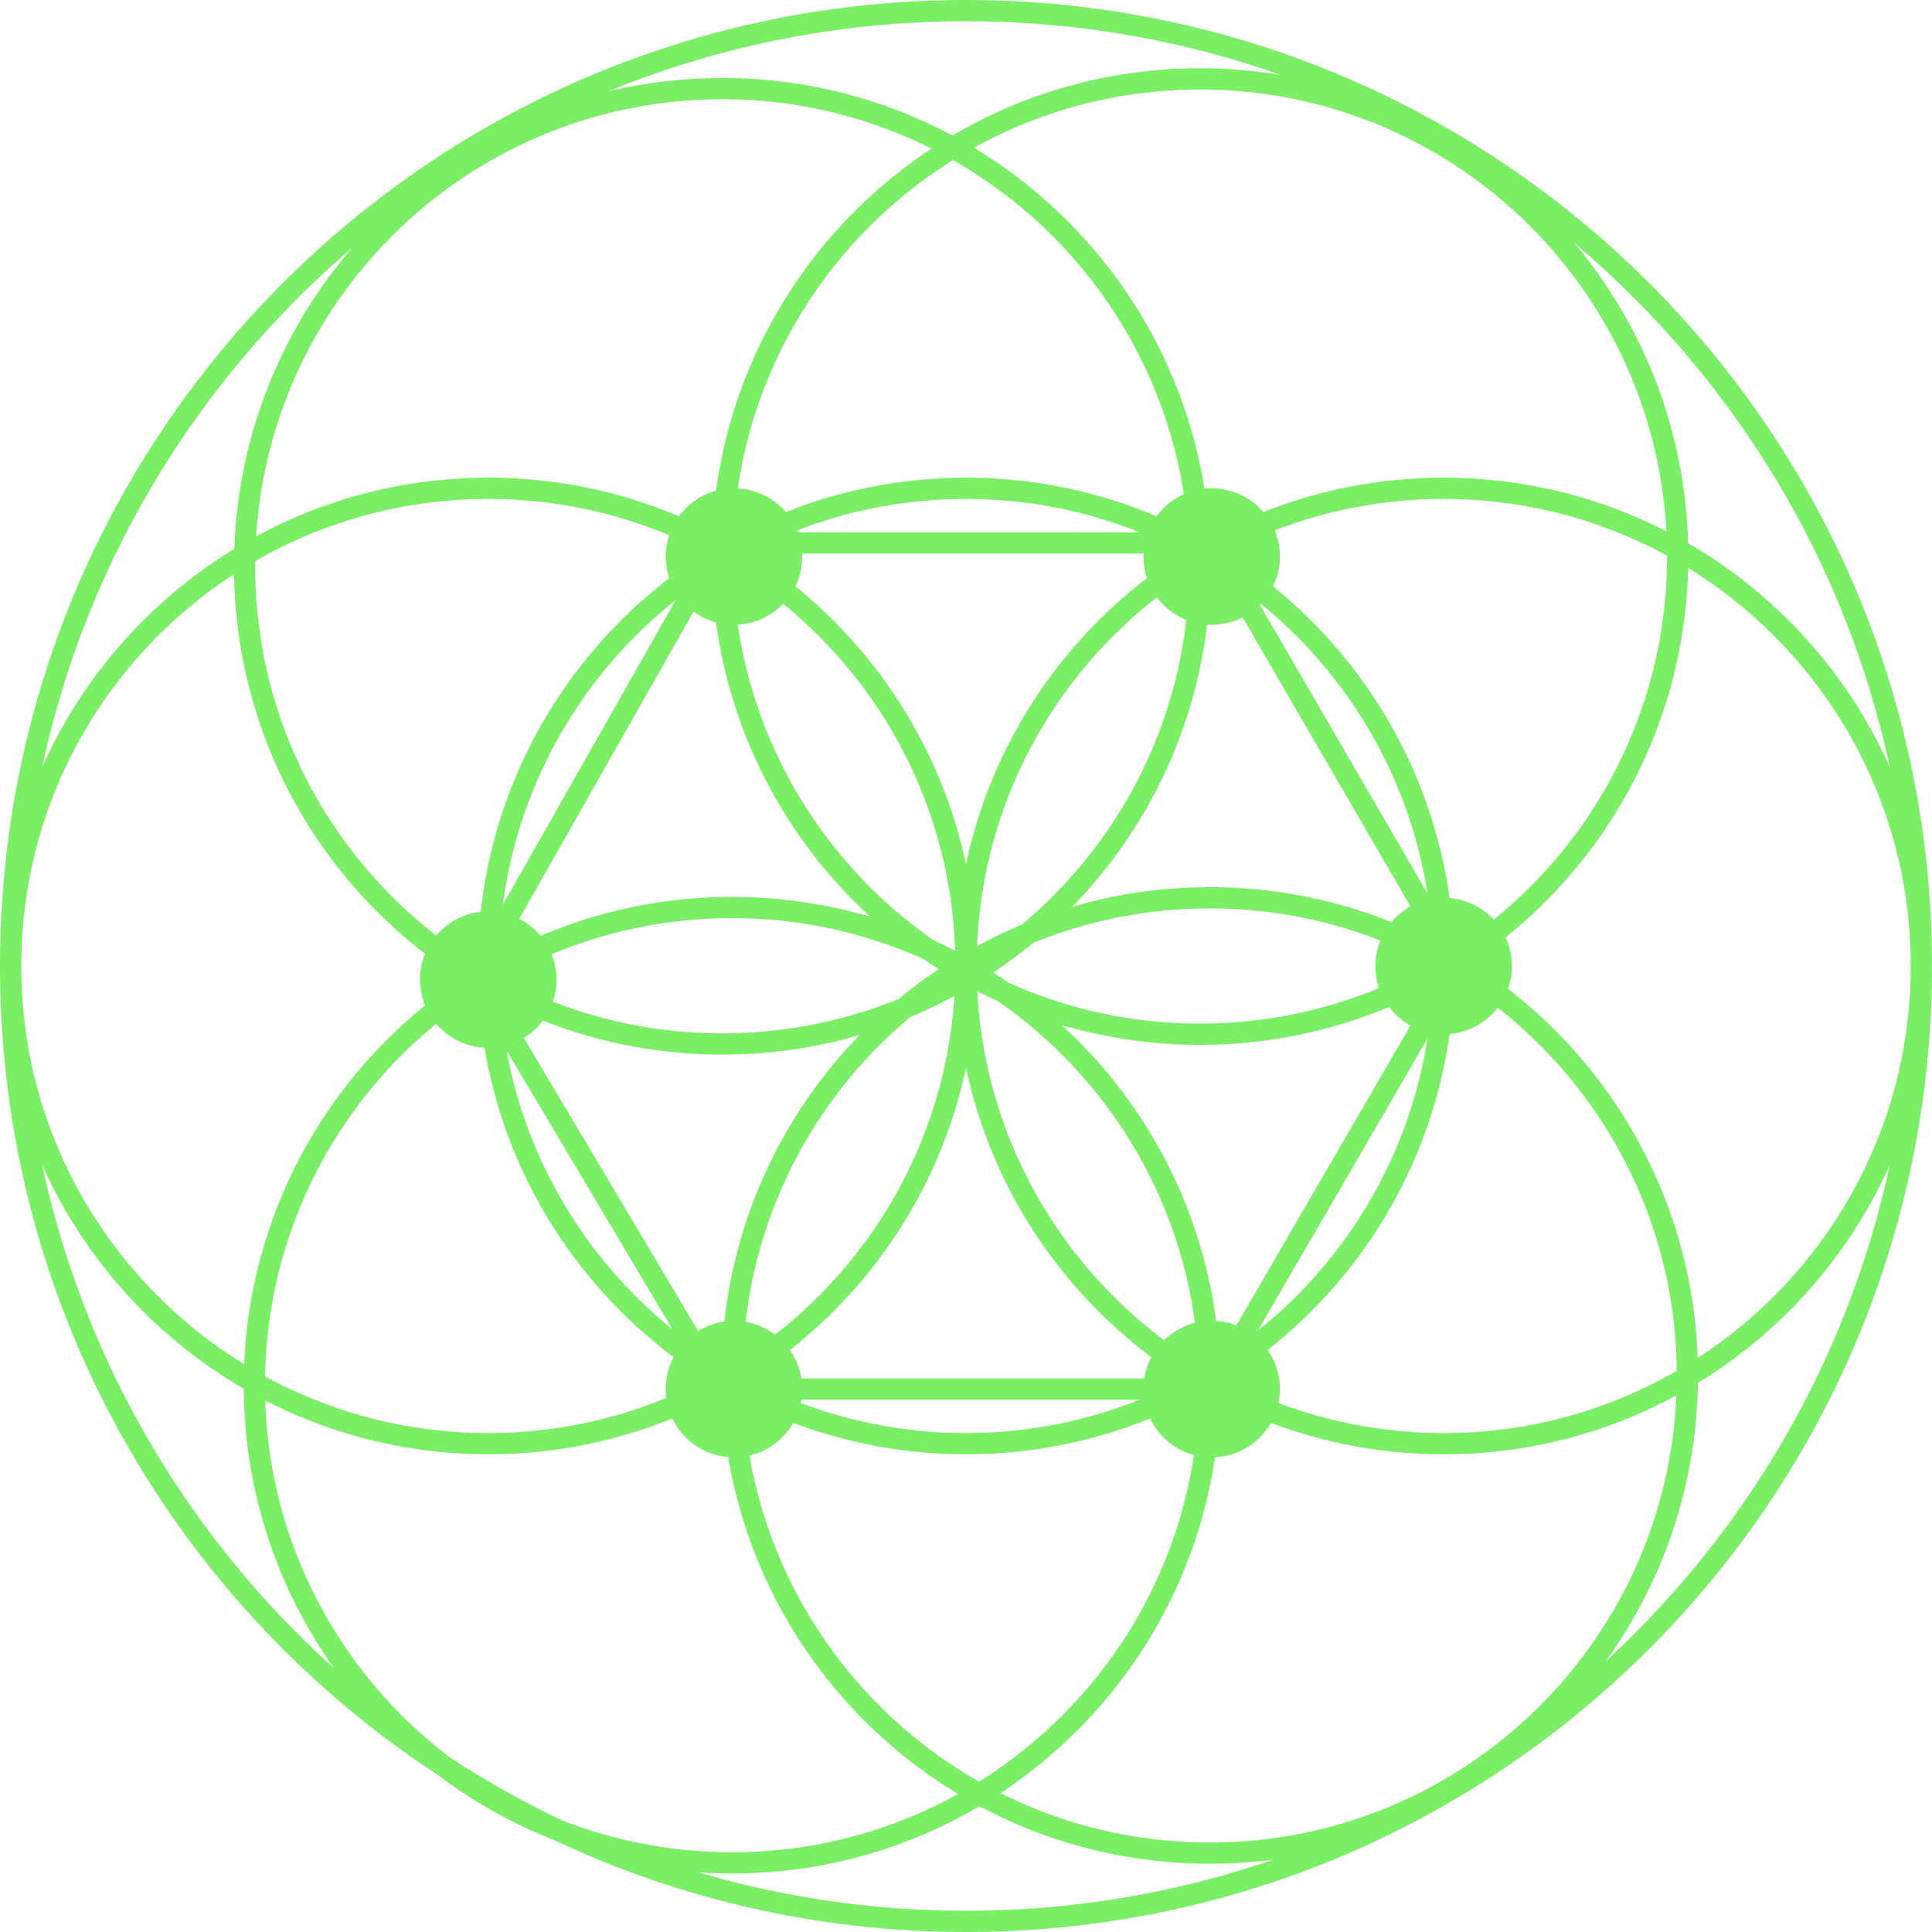
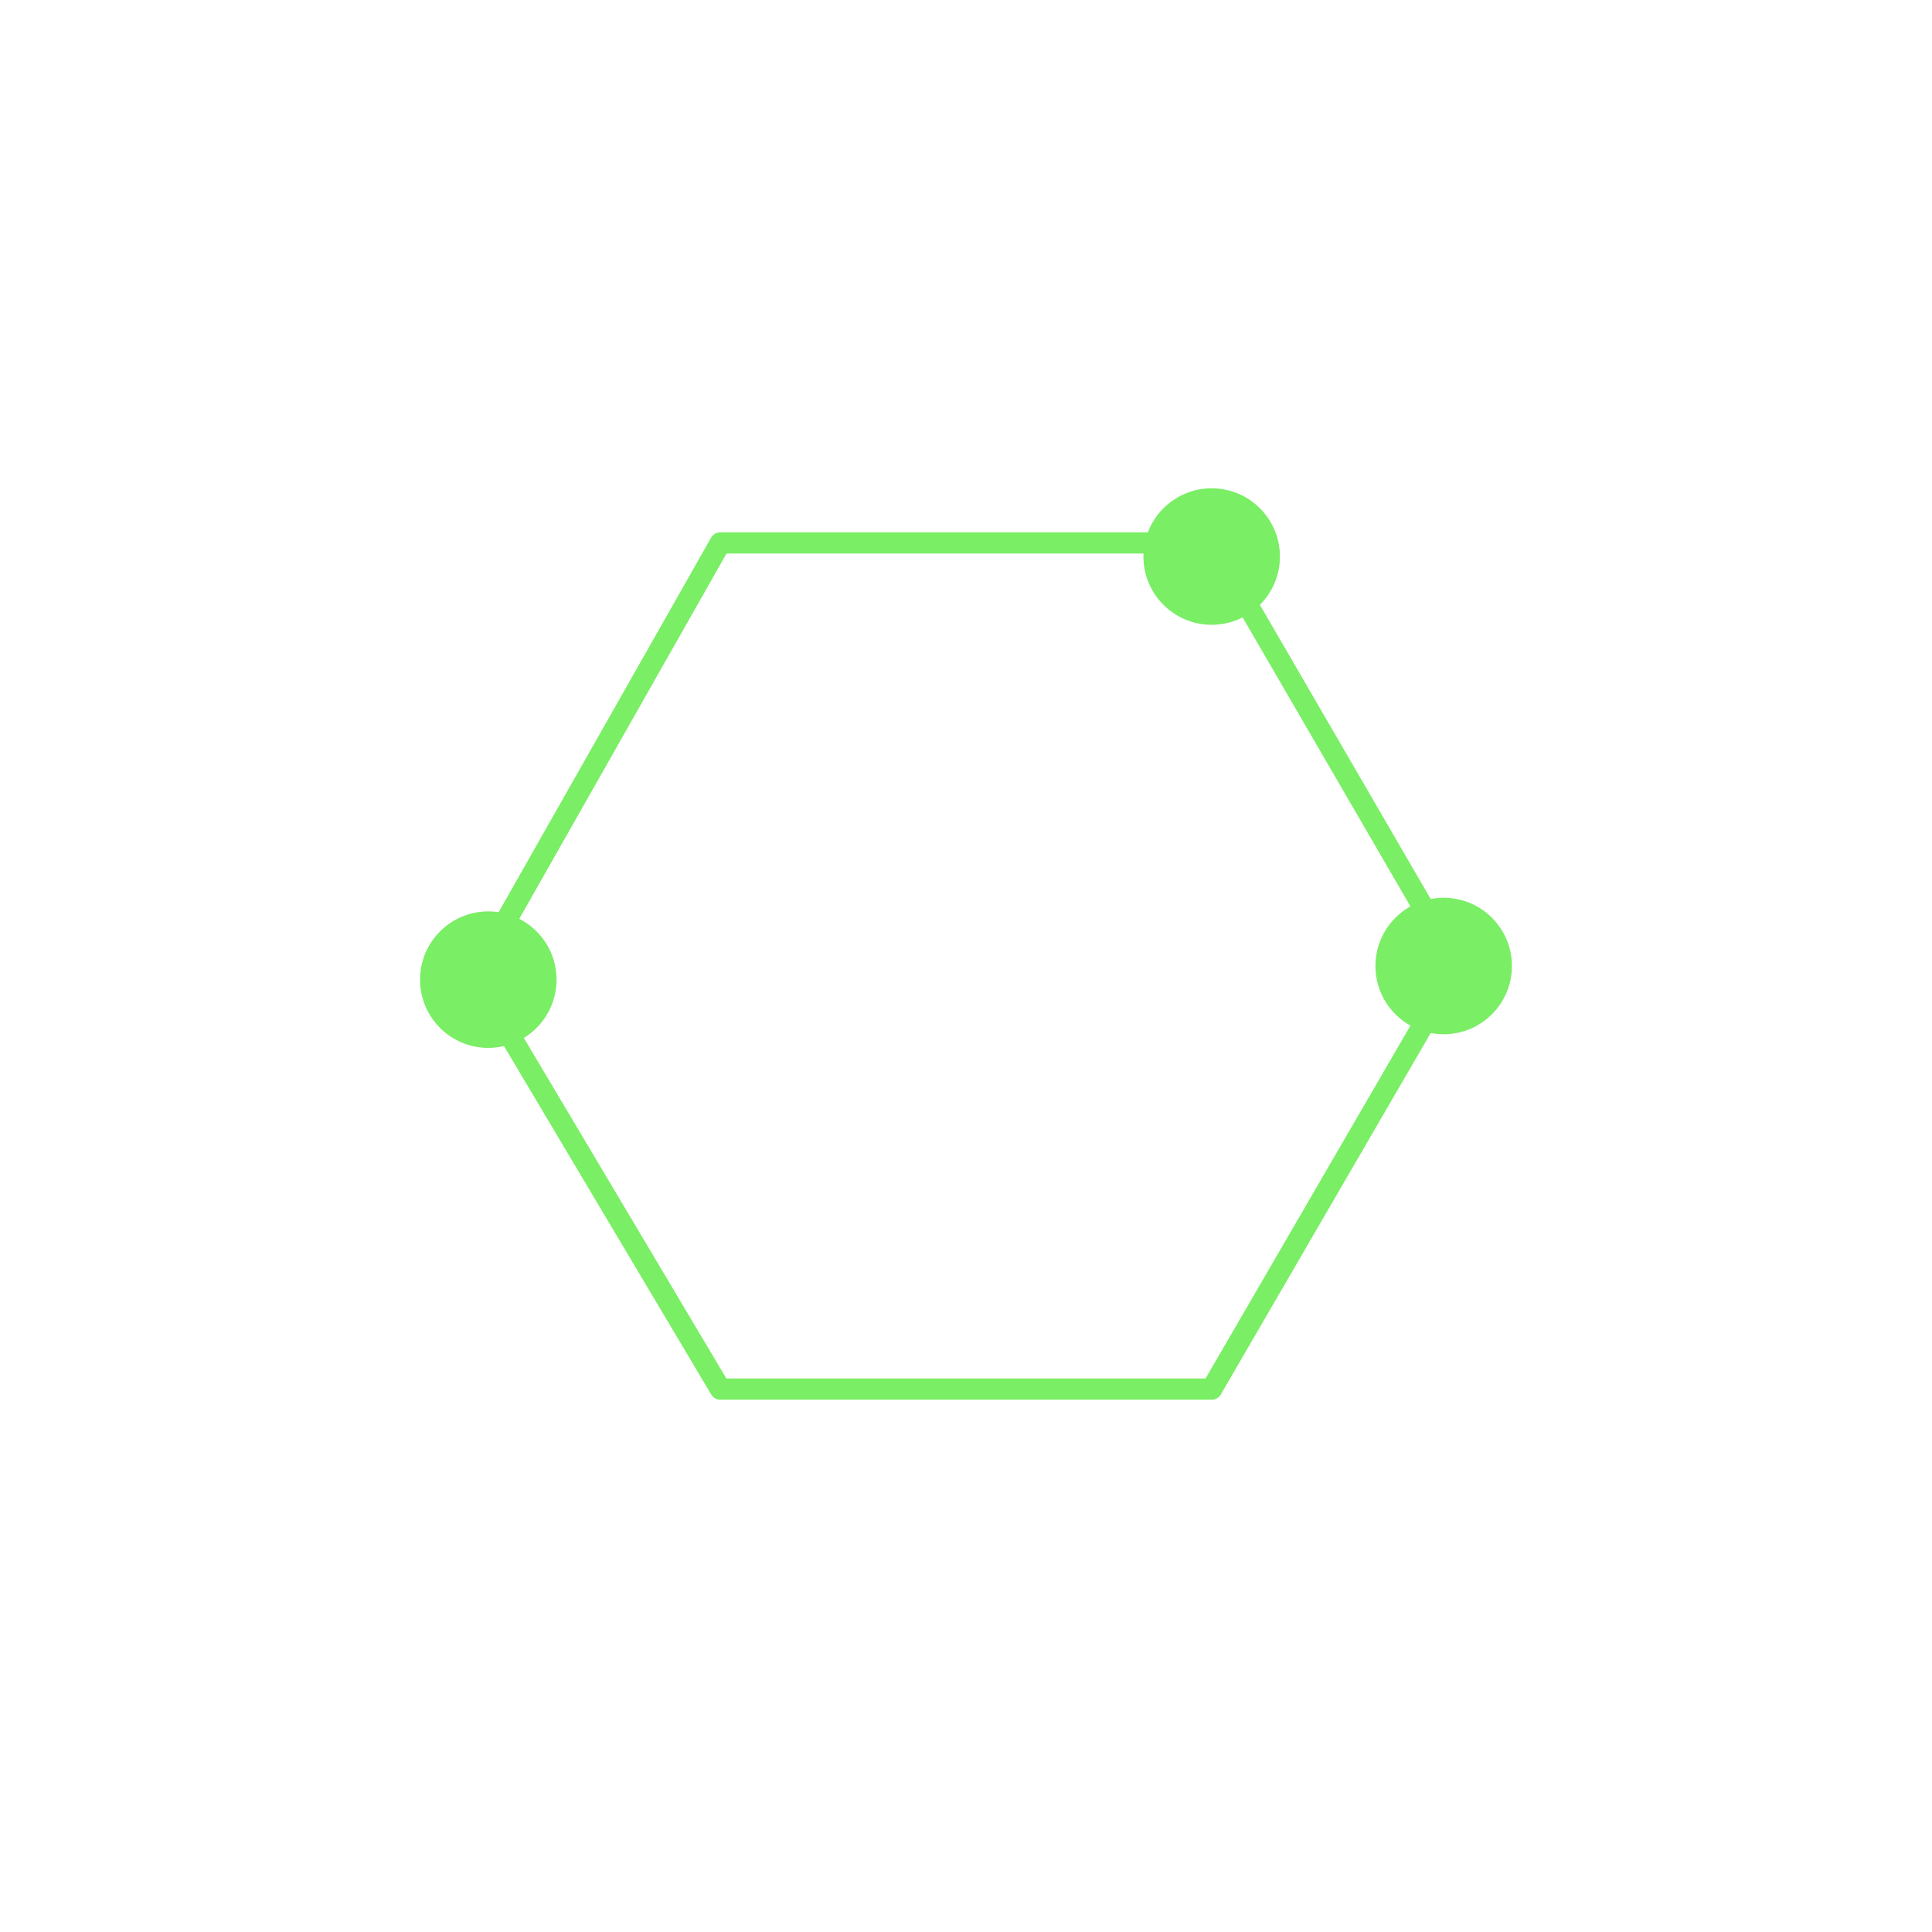
<svg xmlns="http://www.w3.org/2000/svg" width="182" height="182" viewBox="0 0 182 182" fill="none">
-   <path d="M181 91C181 140.706 140.706 181 91 181C41.294 181 1 140.706 1 91M181 91C181 41.294 140.706 1 91 1C41.294 1 1 41.294 1 91M181 91C181 115.853 160.853 136 136 136C111.147 136 91 115.853 91 91M181 91C181 66.147 160.853 46 136 46C111.147 46 91 66.147 91 91M1 91C1 115.853 21.147 136 46 136C70.853 136 91 115.853 91 91M1 91C1 66.147 21.147 46 46 46C70.853 46 91 66.147 91 91M113.041 53.347C113.041 78.2 92.894 98.347 68.041 98.347C43.188 98.347 23.041 78.2 23.041 53.347C23.041 28.494 43.188 8.347 68.041 8.347C92.894 8.347 113.041 28.494 113.041 53.347ZM158.041 52.429C158.041 77.281 137.894 97.429 113.041 97.429C88.188 97.429 68.041 77.281 68.041 52.429C68.041 27.576 88.188 7.429 113.041 7.429C137.894 7.429 158.041 27.576 158.041 52.429ZM113.959 130.49C113.959 155.343 93.812 175.49 68.959 175.49C44.106 175.49 23.959 155.343 23.959 130.49C23.959 105.637 44.106 85.49 68.959 85.49C93.812 85.49 113.959 105.637 113.959 130.49ZM158.959 129.571C158.959 154.424 138.812 174.571 113.959 174.571C89.106 174.571 68.959 154.424 68.959 129.571C68.959 104.719 89.106 84.571 113.959 84.571C138.812 84.571 158.959 104.719 158.959 129.571ZM136 91C136 115.853 115.853 136 91 136C66.147 136 46 115.853 46 91C46 66.147 66.147 46 91 46C115.853 46 136 66.147 136 91Z" stroke="#7AEE65" stroke-width="2" />
  <path d="M137.285 91L114.142 130.857L67.857 130.857L44.714 91.939L67.857 51.143L114.142 51.143L137.285 91Z" stroke="#7AEE65" stroke-width="2" stroke-linejoin="round" />
  <path d="M52.428 92.286C52.428 95.836 49.549 98.715 45.999 98.715C42.449 98.715 39.57 95.836 39.57 92.286C39.57 88.736 42.449 85.857 45.999 85.857C49.549 85.857 52.428 88.736 52.428 92.286Z" fill="#7AEE65" />
-   <path d="M75.572 52.429C75.572 55.979 72.694 58.857 69.143 58.857C65.593 58.857 62.715 55.979 62.715 52.429C62.715 48.878 65.593 46 69.143 46C72.694 46 75.572 48.878 75.572 52.429Z" fill="#7AEE65" />
-   <path d="M75.572 130.856C75.572 134.407 72.694 137.285 69.143 137.285C65.593 137.285 62.715 134.407 62.715 130.856C62.715 127.306 65.593 124.428 69.143 124.428C72.694 124.428 75.572 127.306 75.572 130.856Z" fill="#7AEE65" />
  <path d="M120.572 52.429C120.572 55.979 117.694 58.857 114.143 58.857C110.593 58.857 107.715 55.979 107.715 52.429C107.715 48.878 110.593 46 114.143 46C117.694 46 120.572 48.878 120.572 52.429Z" fill="#7AEE65" />
-   <path d="M120.572 130.856C120.572 134.407 117.694 137.285 114.143 137.285C110.593 137.285 107.715 134.407 107.715 130.856C107.715 127.306 110.593 124.428 114.143 124.428C117.694 124.428 120.572 127.306 120.572 130.856Z" fill="#7AEE65" />
  <path d="M142.427 91.001C142.427 94.551 139.549 97.429 135.999 97.429C132.448 97.429 129.57 94.551 129.57 91.001C129.57 87.45 132.448 84.572 135.999 84.572C139.549 84.572 142.427 87.45 142.427 91.001Z" fill="#7AEE65" />
</svg>